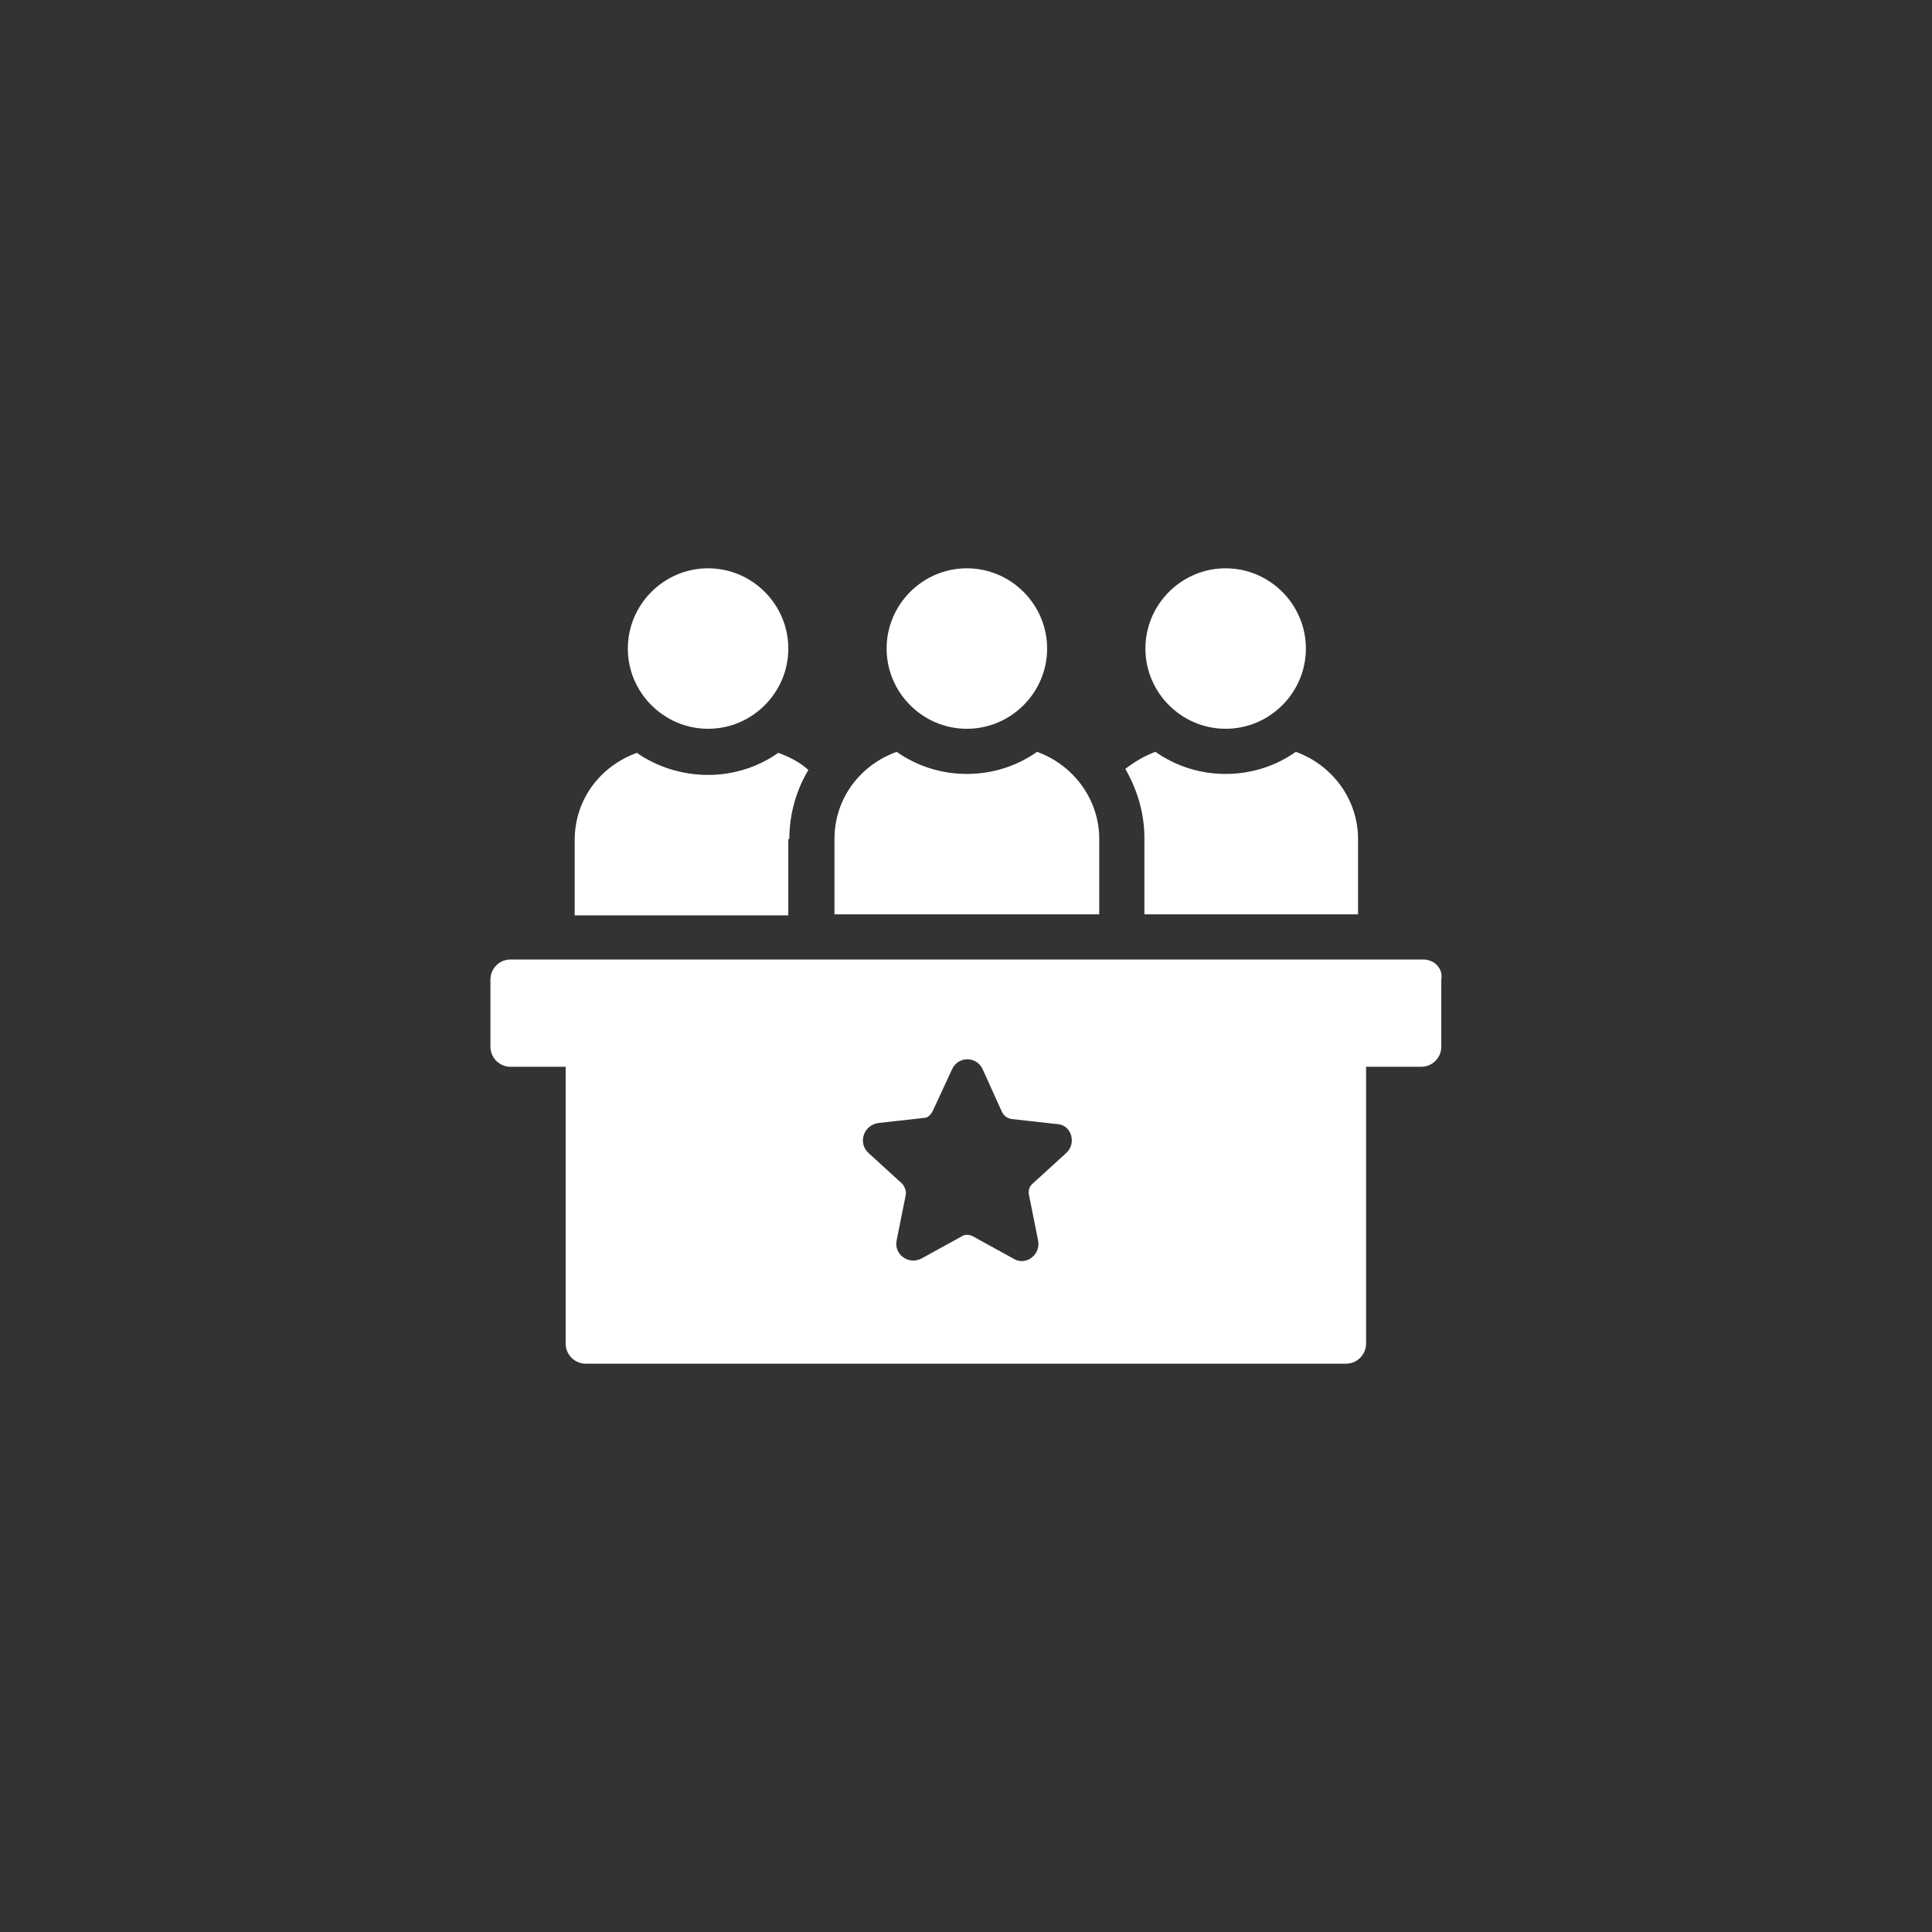
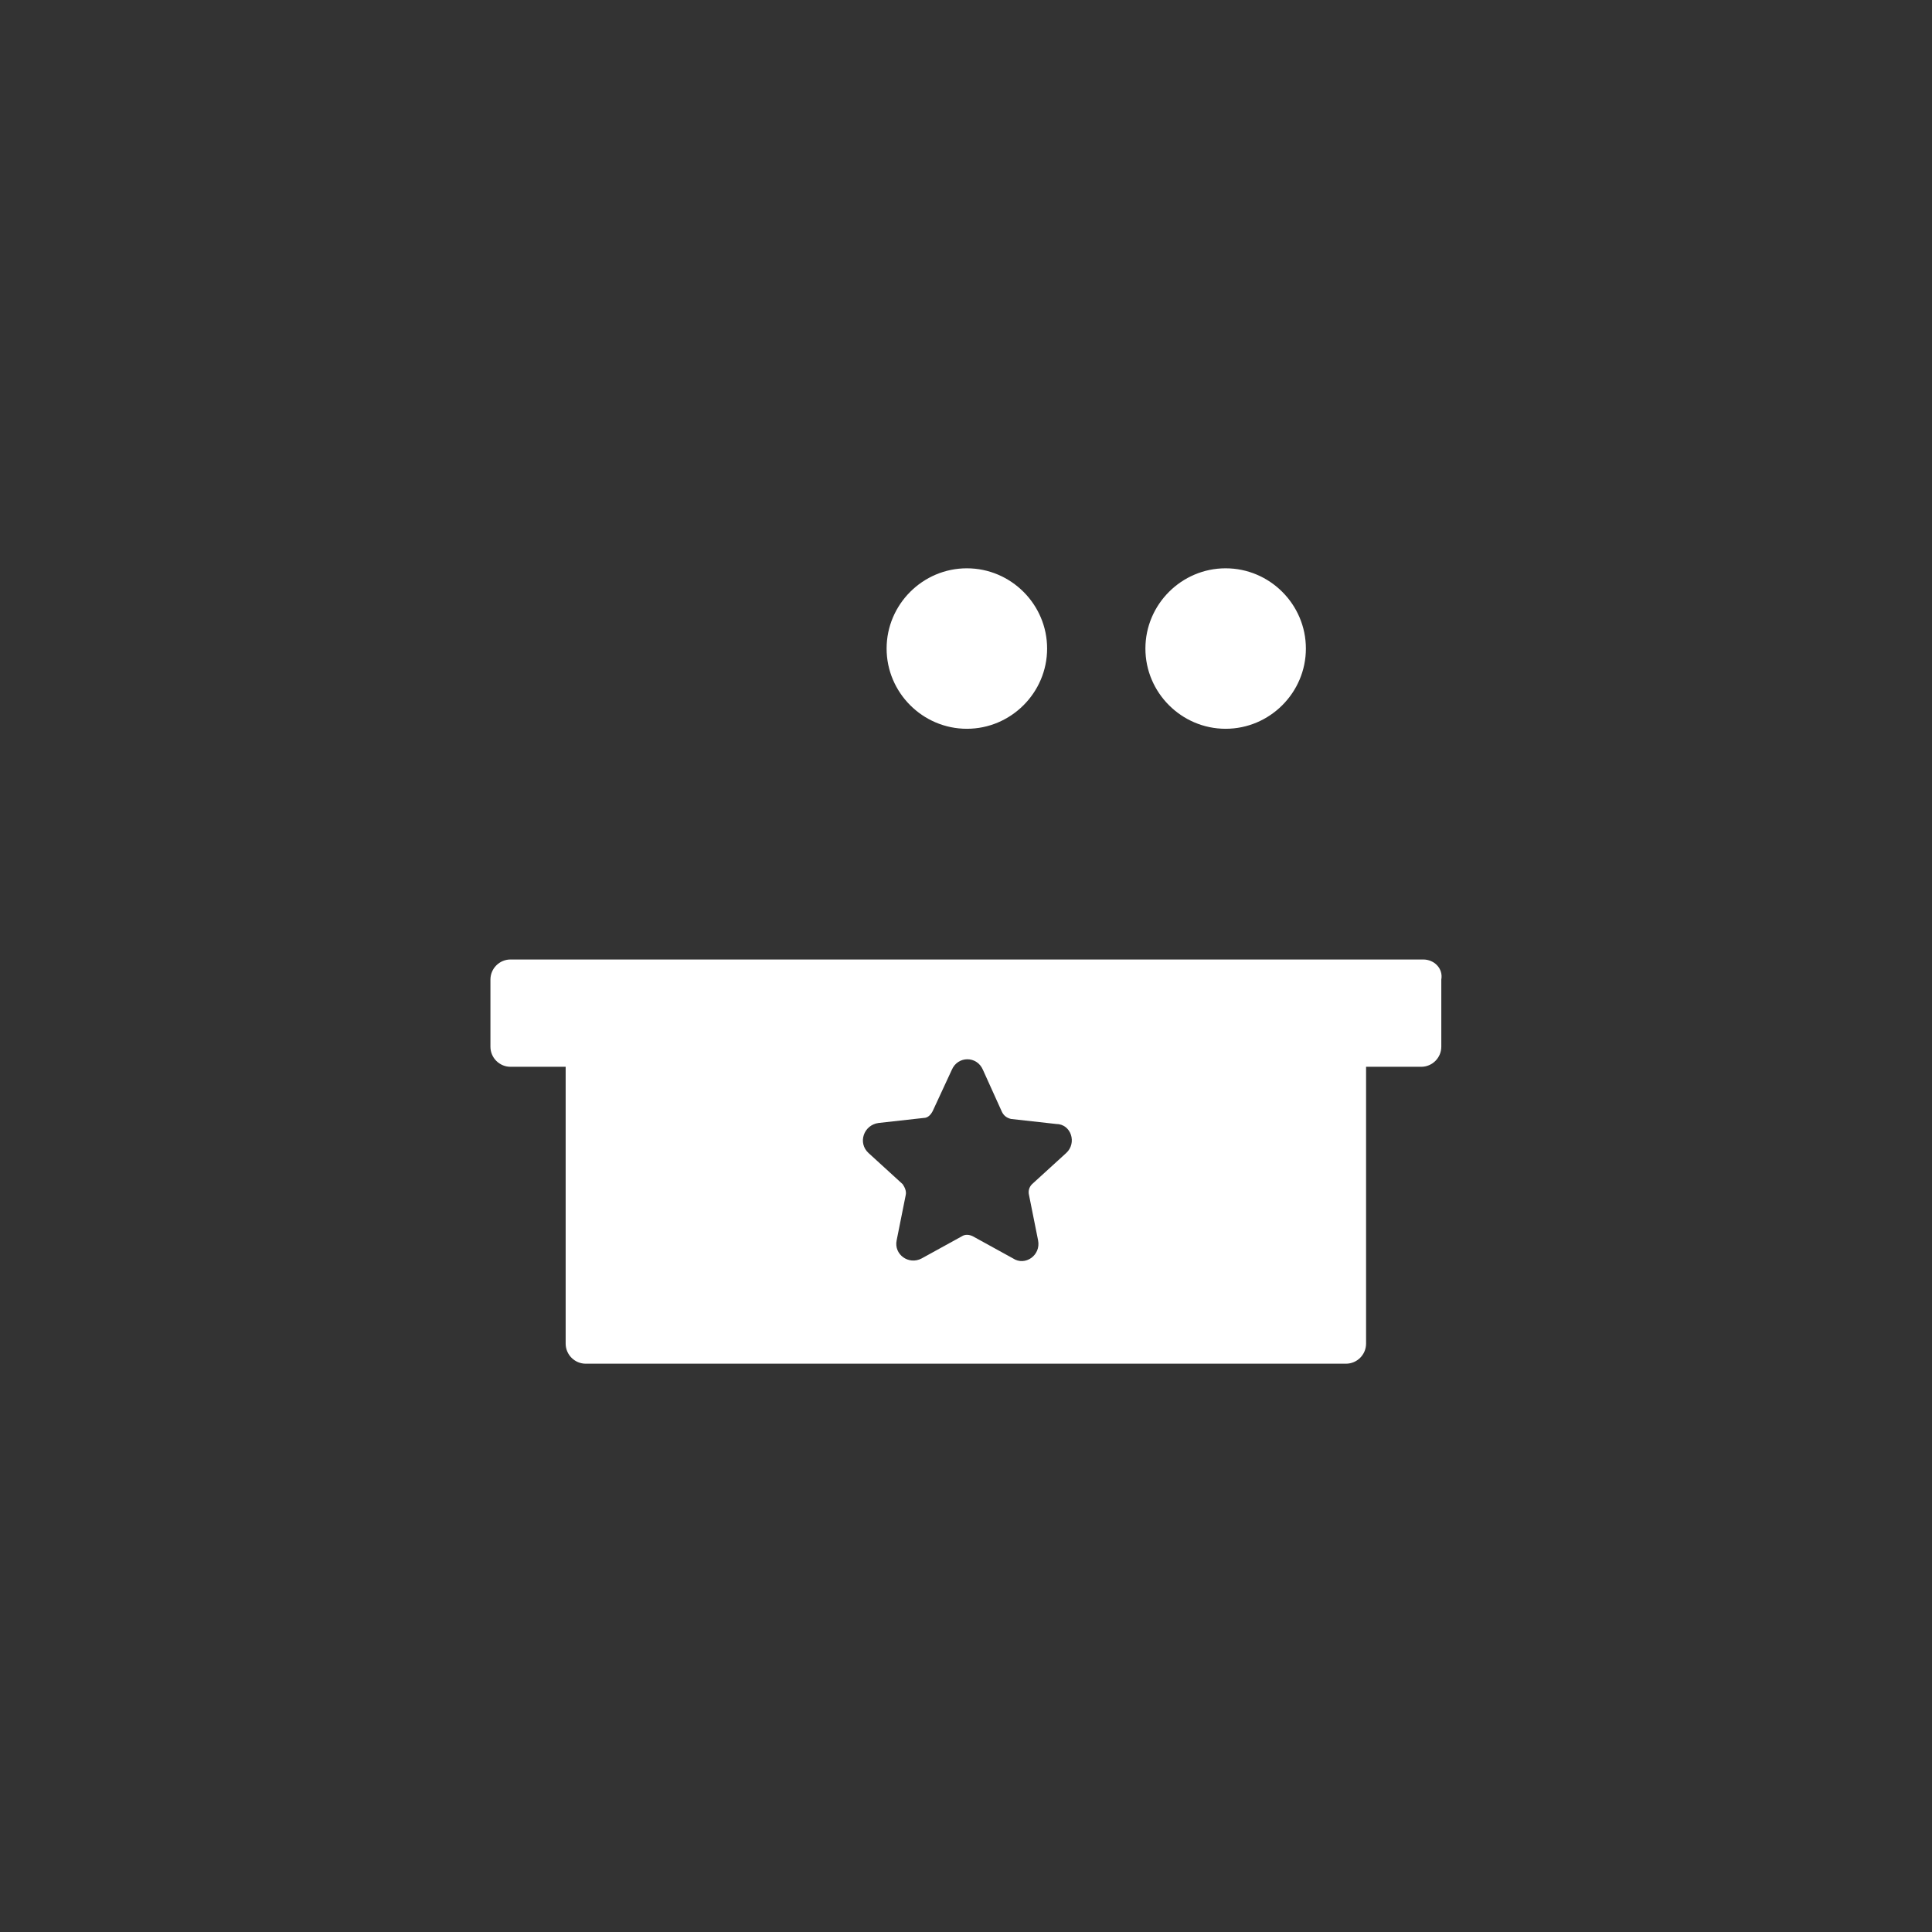
<svg xmlns="http://www.w3.org/2000/svg" width="65" height="65" viewBox="0 0 65 65" fill="none">
  <rect x="0" y="0" width="65" height="65" fill="#333333" stroke="none" />
-   <path d="M26.556 28.231C26.556 27.387 26.792 26.578 27.197 25.903C26.893 25.633 26.556 25.464 26.185 25.329C25.51 25.801 24.7 26.071 23.823 26.071C22.945 26.071 22.102 25.801 21.427 25.329C20.212 25.768 19.335 26.881 19.335 28.265V30.796H26.522V28.231H26.556Z" fill="white" />
-   <path d="M23.823 24.519C25.308 24.519 26.522 23.304 26.522 21.82C26.522 20.335 25.308 19.12 23.823 19.12C22.338 19.12 21.123 20.335 21.123 21.82C21.123 23.304 22.338 24.519 23.823 24.519Z" fill="white" />
-   <path d="M38.502 30.762H45.69V28.231C45.69 26.881 44.812 25.734 43.597 25.295C42.923 25.768 42.113 26.038 41.235 26.038C40.358 26.038 39.548 25.768 38.873 25.295C38.502 25.43 38.164 25.633 37.861 25.869C38.266 26.578 38.502 27.354 38.502 28.197V30.762Z" fill="white" />
  <path d="M41.235 24.519C42.72 24.519 43.935 23.304 43.935 21.82C43.935 20.335 42.72 19.12 41.235 19.12C39.751 19.12 38.536 20.335 38.536 21.82C38.536 23.304 39.751 24.519 41.235 24.519Z" fill="white" />
  <path d="M32.529 24.519C34.014 24.519 35.229 23.304 35.229 21.82C35.229 20.335 34.014 19.12 32.529 19.12C31.044 19.12 29.829 20.335 29.829 21.82C29.829 23.304 31.044 24.519 32.529 24.519Z" fill="white" />
-   <path d="M36.983 30.762V28.231C36.983 26.881 36.106 25.734 34.891 25.295C34.216 25.768 33.406 26.038 32.529 26.038C31.652 26.038 30.842 25.768 30.167 25.295C28.952 25.734 28.075 26.848 28.075 28.231V30.762H36.983Z" fill="white" />
  <path d="M47.883 32.281H17.175C16.804 32.281 16.5 32.584 16.5 32.956V35.216C16.5 35.588 16.804 35.891 17.175 35.891H19.031V45.205C19.031 45.576 19.335 45.88 19.706 45.88H45.285C45.656 45.88 45.96 45.576 45.96 45.205V35.891H47.816C48.187 35.891 48.491 35.588 48.491 35.216V32.956C48.558 32.584 48.254 32.281 47.883 32.281ZM35.87 38.793L34.722 39.84C34.621 39.941 34.587 40.076 34.621 40.211L34.925 41.729C35.026 42.235 34.486 42.607 34.081 42.337L32.731 41.594C32.596 41.527 32.462 41.527 32.36 41.594L31.011 42.337C30.572 42.573 30.066 42.202 30.167 41.729L30.471 40.211C30.504 40.076 30.437 39.941 30.369 39.84L29.222 38.793C28.851 38.456 29.053 37.849 29.559 37.781L31.078 37.612C31.213 37.612 31.314 37.511 31.382 37.376L32.023 35.992C32.225 35.52 32.867 35.52 33.069 35.992L33.71 37.41C33.778 37.545 33.879 37.612 34.014 37.646L35.532 37.815C36.038 37.815 36.241 38.456 35.87 38.793Z" fill="white" />
</svg>